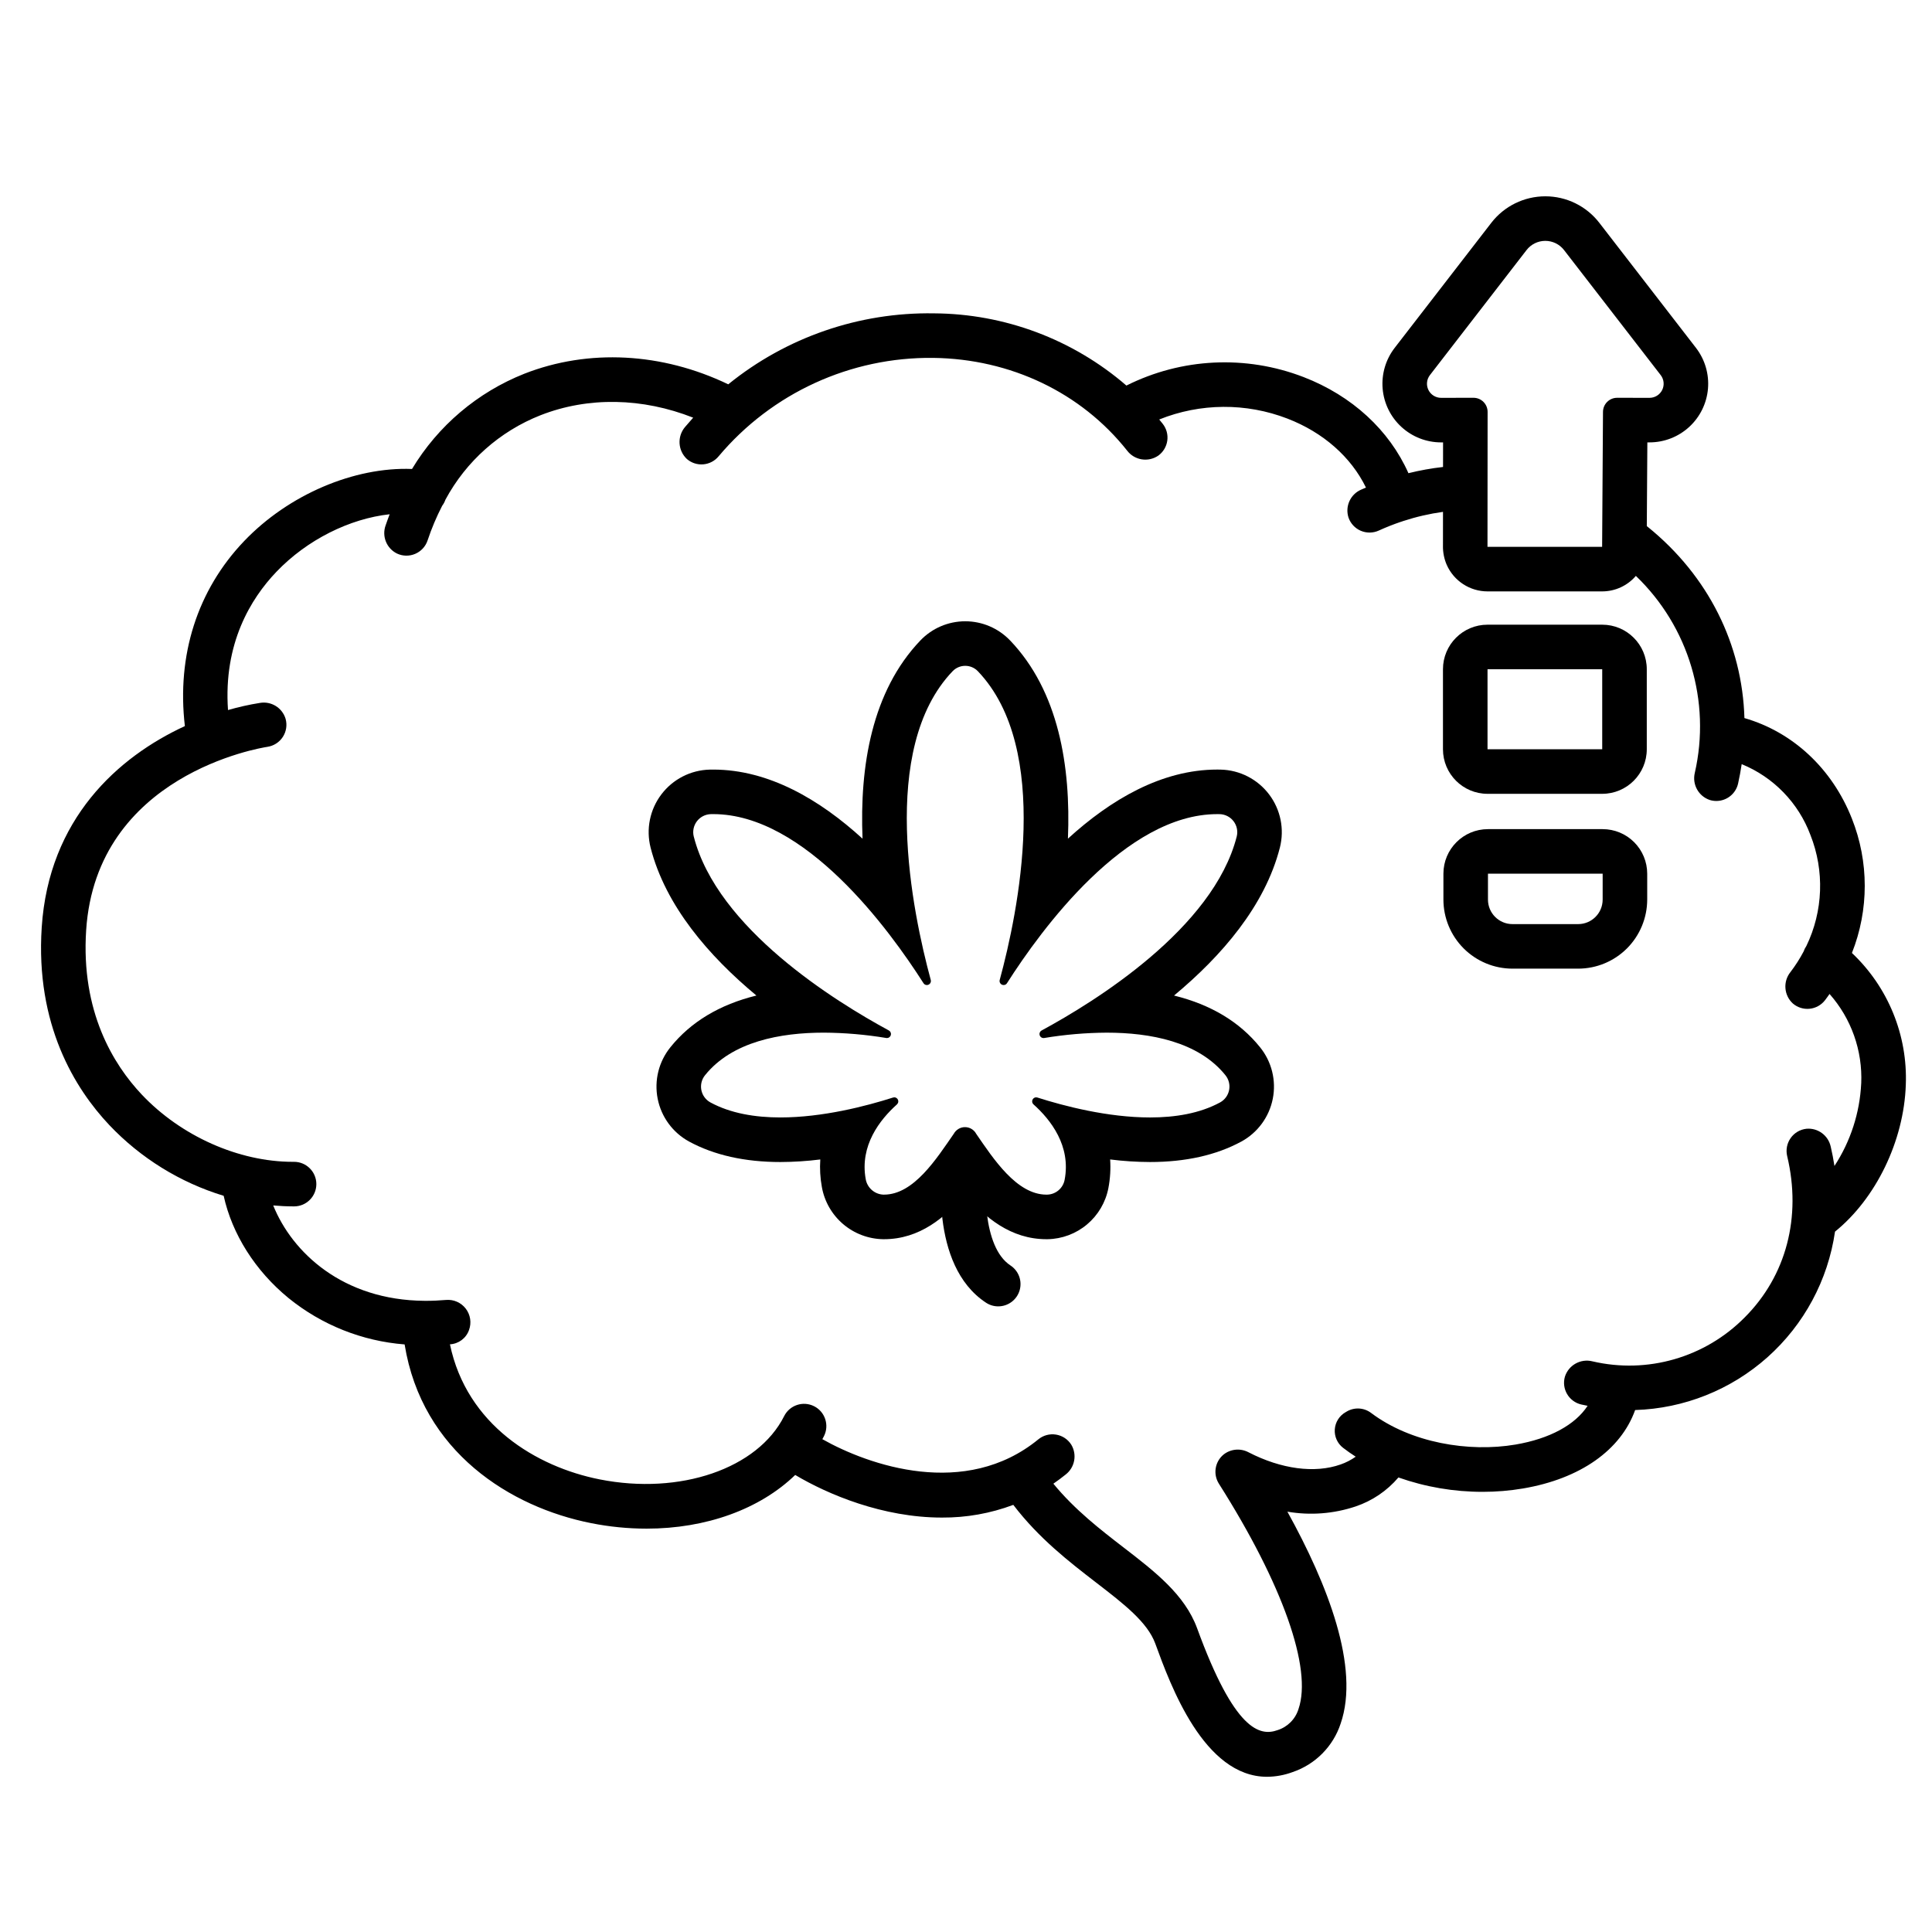
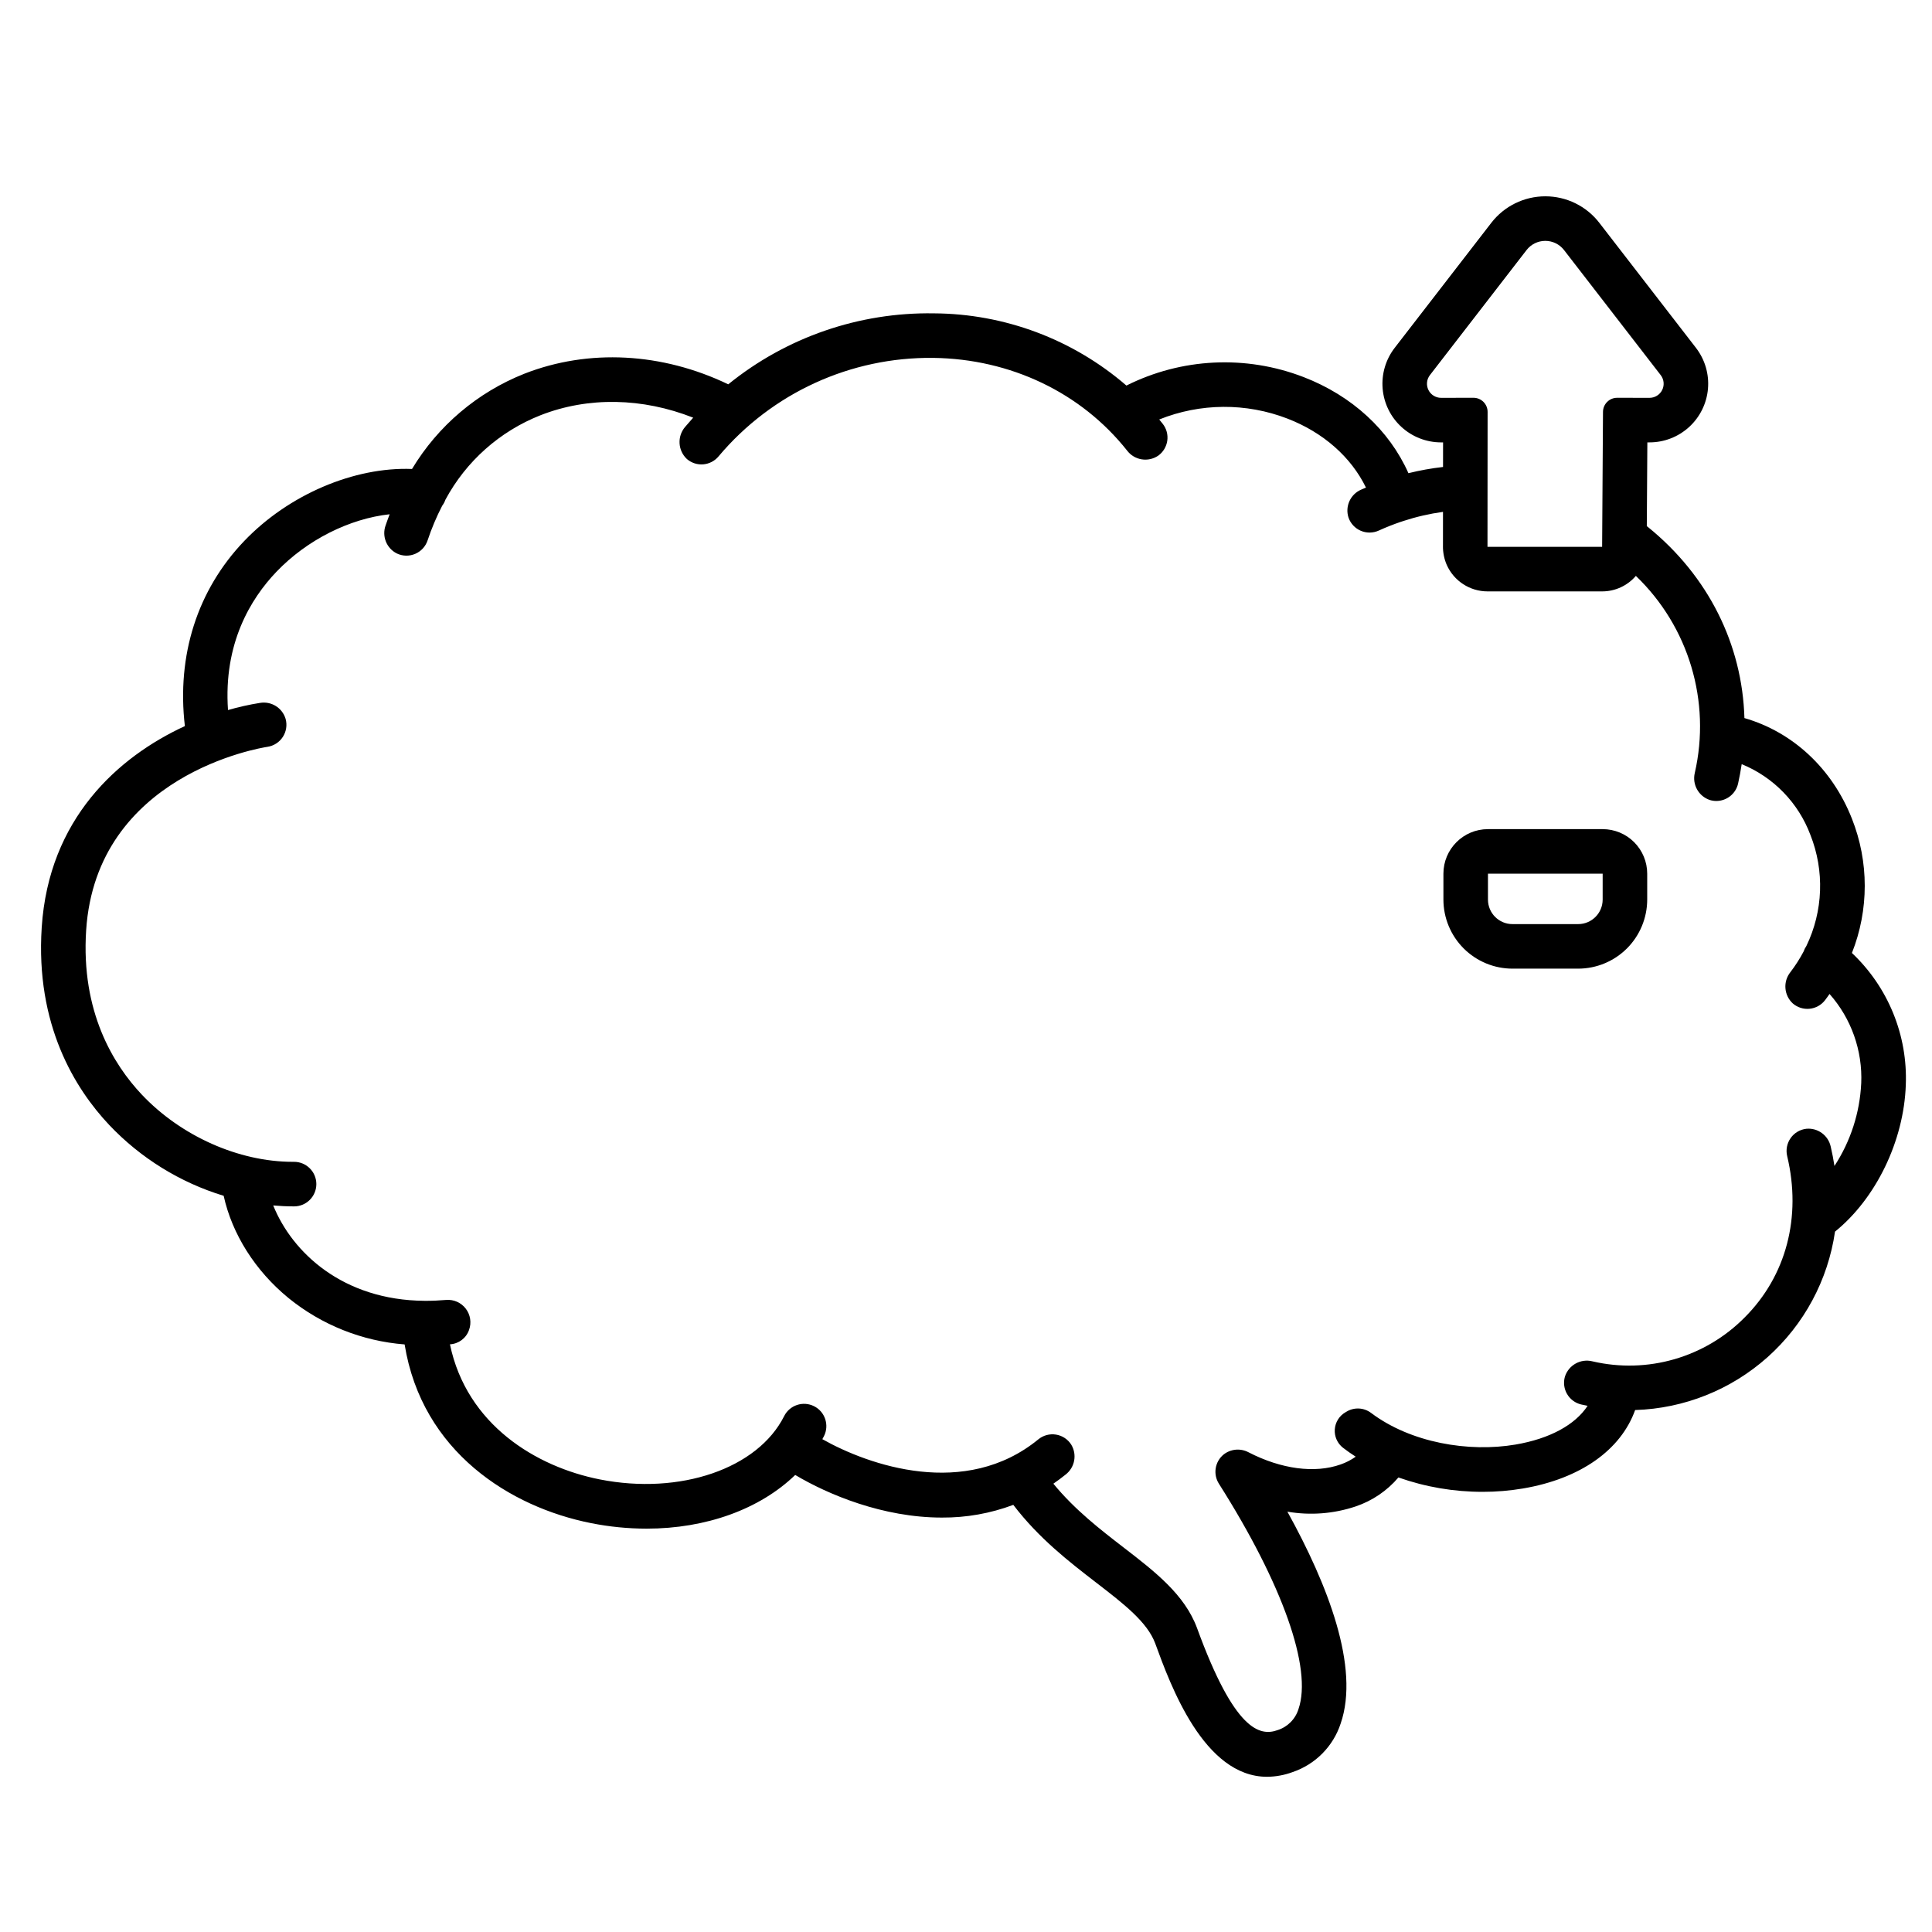
<svg xmlns="http://www.w3.org/2000/svg" fill="#000000" width="800px" height="800px" version="1.1" viewBox="144 144 512 512">
  <g>
-     <path d="m483.18 368.63c1.246-4.898 0.191-10.09-2.863-14.117-3.051-4.023-7.769-6.438-12.82-6.559-0.301-0.008-0.609-0.012-0.91-0.012-14.746 0-28.262 7.984-39.574 18.309 0.793-19.188-2.461-39.078-15.332-52.535v0.008c-3.102-3.246-7.394-5.078-11.883-5.078s-8.781 1.832-11.883 5.078c-12.867 13.457-16.125 33.348-15.332 52.535-11.316-10.324-24.832-18.309-39.574-18.312-0.305 0-0.605 0-0.91 0.012v-0.004c-5.051 0.121-9.77 2.535-12.82 6.559-3.055 4.023-4.106 9.219-2.863 14.113 3.949 15.441 15.438 28.723 28.043 39.199-9.742 2.394-17.371 6.973-22.781 13.688v0.004c-3.102 3.824-4.34 8.828-3.387 13.656 0.953 4.828 4 8.984 8.324 11.344 6.625 3.602 14.77 5.43 24.207 5.43h-0.004c3.535-0.012 7.062-0.238 10.57-0.68-0.164 2.438-0.027 4.887 0.414 7.293 0.676 3.828 2.664 7.301 5.625 9.828 2.957 2.523 6.699 3.941 10.586 4.012h0.262c9.445 0 16.316-5.797 21.461-11.996 5.215 6.238 12.145 11.996 21.578 11.996h0.316c3.828-0.07 7.516-1.453 10.449-3.918 2.93-2.461 4.93-5.859 5.656-9.617 0.48-2.504 0.641-5.055 0.469-7.598 3.508 0.441 7.035 0.668 10.566 0.68 9.445 0 17.586-1.828 24.211-5.43v0.004c4.32-2.359 7.371-6.519 8.324-11.348 0.953-4.828-0.285-9.832-3.387-13.656-5.41-6.715-13.039-11.289-22.785-13.688 12.609-10.48 24.102-23.758 28.047-39.199zm-62.66 50.469h0.004c0.062 0 0.129-0.004 0.195-0.016 5.473-0.91 11.008-1.383 16.555-1.418 11.5 0 24.281 2.352 31.461 11.258h-0.004c0.902 1.098 1.27 2.543 1 3.938-0.266 1.395-1.141 2.598-2.383 3.285-5.383 2.93-11.914 3.992-18.57 3.992-11.219 0-22.797-3.027-29.863-5.281-0.109-0.035-0.227-0.055-0.344-0.055-0.441 0.012-0.828 0.293-0.977 0.707-0.152 0.414-0.031 0.879 0.297 1.168 4.582 4.098 9.961 11.008 8.25 19.969-0.418 2.266-2.379 3.914-4.68 3.945h-0.141c-7.887 0-14.078-9.523-18.613-16.109-0.586-1.094-1.723-1.777-2.965-1.781-1.238-0.004-2.379 0.672-2.977 1.758-4.574 6.59-10.594 16.129-18.488 16.129l-0.125 0.004c-2.359-0.074-4.344-1.805-4.734-4.133-1.602-8.867 3.731-15.707 8.281-19.777l-0.004-0.004c0.332-0.289 0.449-0.754 0.301-1.168-0.152-0.414-0.539-0.695-0.98-0.711-0.117 0.004-0.234 0.02-0.344 0.059-7.066 2.254-18.641 5.277-29.855 5.277-6.656 0-13.188-1.066-18.57-3.992-1.242-0.688-2.117-1.891-2.387-3.289-0.266-1.395 0.102-2.836 1.004-3.934 7.18-8.906 19.957-11.258 31.457-11.258 5.547 0.031 11.082 0.508 16.555 1.418 0.066 0.012 0.129 0.016 0.195 0.016 0.484-0.012 0.902-0.348 1.016-0.82 0.113-0.469-0.102-0.957-0.527-1.191-14.125-7.641-45.477-27.02-51.703-51.387l-0.004 0.004c-0.352-1.406-0.047-2.898 0.832-4.055 0.875-1.152 2.227-1.848 3.676-1.891 0.215 0 0.43-0.008 0.645-0.008 24.32 0 46.602 30.488 55.719 44.793l0.004 0.004c0.184 0.309 0.516 0.5 0.879 0.5 0.336 0.008 0.66-0.145 0.867-0.414 0.207-0.266 0.273-0.613 0.184-0.941-4.887-17.98-13.875-61.246 5.793-81.812v0.004c0.871-0.914 2.082-1.43 3.344-1.43 1.266 0 2.473 0.516 3.348 1.43 19.668 20.566 10.68 63.832 5.793 81.812v-0.004c-0.094 0.328-0.023 0.676 0.184 0.941 0.207 0.27 0.527 0.422 0.867 0.414 0.363 0.004 0.699-0.188 0.883-0.5 9.117-14.305 31.395-44.797 55.719-44.793 0.215 0 0.434 0 0.648 0.008v-0.004c1.449 0.043 2.801 0.738 3.676 1.891 0.879 1.156 1.184 2.648 0.828 4.055-6.227 24.363-37.578 43.742-51.703 51.387v-0.004c-0.43 0.23-0.652 0.723-0.535 1.195 0.113 0.477 0.535 0.812 1.023 0.82z" />
-     <path d="m408.54 490.2c-1.152 0-2.277-0.336-3.238-0.973-15.207-10.004-11.785-35.992-11.344-38.926l-0.004 0.004c0.508-3.203 3.504-5.398 6.707-4.918 3.207 0.48 5.426 3.457 4.973 6.668-0.809 5.512-1.414 22.328 6.156 27.309 2.18 1.434 3.16 4.125 2.41 6.625-0.746 2.5-3.047 4.211-5.656 4.211z" />
    <path d="m634.78 396.55c4.535-11.441 4.531-24.184-0.012-35.621-5.25-13.293-15.688-22.945-28.477-26.633-0.57-19.484-9.535-37.637-25.566-50.629-0.098-0.082-0.203-0.156-0.305-0.234l0.145-22.195h0.555v-0.004c3.898 0.004 7.652-1.453 10.527-4.086 2.871-2.633 4.652-6.25 4.984-10.133 0.332-3.883-0.805-7.746-3.184-10.832l-25.609-33.133c-3.426-4.434-8.711-7.027-14.312-7.027-5.602 0-10.891 2.594-14.316 7.027l-25.605 33.133c-2.383 3.082-3.519 6.945-3.191 10.828 0.332 3.879 2.106 7.496 4.977 10.129 2.867 2.637 6.621 4.098 10.516 4.098h0.52l-0.008 6.516c-3.09 0.348-6.152 0.898-9.168 1.645-5.078-11.398-14.941-20.52-27.816-25.484h-0.004c-15.262-5.887-32.297-5.066-46.922 2.262-14.188-12.254-32.281-19.039-51.027-19.137-19.809-0.324-39.098 6.332-54.488 18.809-17.527-8.422-37.004-9.48-54.039-2.809-12.418 4.926-22.875 13.793-29.766 25.242-15.297-0.59-32.688 6.766-44.477 19.098-12.43 13.004-17.91 30.273-15.719 49.039-17.734 8.184-36.062 24.578-37.938 53.352-1.684 25.809 8.805 42.727 17.902 52.371 8.312 8.77 18.758 15.234 30.316 18.758 2.238 10.16 8.352 19.863 17.195 27.105 8.77 7.117 19.496 11.402 30.758 12.281 4.609 28.508 28.094 43.148 49.434 47.363 4.84 0.965 9.762 1.453 14.695 1.457 15.773 0 30-5.152 39.383-14.227 8.676 5.168 23.223 11.293 38.867 11.293 6.465 0.043 12.879-1.098 18.93-3.367 6.801 8.91 14.824 15.098 22.012 20.641 7.258 5.594 13.52 10.422 15.613 16.113 4.035 11.066 12.879 35.312 29.629 35.309 2.309-0.02 4.59-0.441 6.754-1.242 6.039-2.043 10.762-6.812 12.746-12.867 5.137-14.891-3.453-36.883-14.117-56.152 6.047 1.043 12.254 0.57 18.07-1.379 4.414-1.484 8.336-4.141 11.355-7.684 7.168 2.531 14.715 3.816 22.316 3.809 3.578 0.004 7.156-0.293 10.688-0.887 15.211-2.582 25.93-10.195 29.727-20.789 12.977-0.402 25.398-5.363 35.086-14.008 9.688-8.648 16.02-20.43 17.883-33.277 10.812-8.738 18.25-23.984 18.758-38.867v-0.004c0.52-13.172-4.688-25.922-14.273-34.969zm-108.87-147.12h-0.008c-1.426 0-2.727-0.812-3.356-2.09-0.629-1.281-0.477-2.805 0.398-3.934l25.609-33.137h-0.004c1.191-1.539 3.027-2.438 4.969-2.438 1.945 0 3.781 0.898 4.969 2.438l25.617 33.137c0.871 1.129 1.027 2.652 0.398 3.934-0.629 1.277-1.93 2.09-3.356 2.09h-0.008l-8.582-0.012c-0.996 0-1.949 0.395-2.648 1.098-0.703 0.703-1.098 1.656-1.098 2.648l-0.23 35.754h-30.379l0.031-35.758c0-2.066-1.672-3.742-3.738-3.742h-0.008zm111.33 181.69c-0.375 7.793-2.824 15.344-7.09 21.871-0.262-1.707-0.594-3.422-0.992-5.144h-0.004c-0.656-2.973-3.422-4.992-6.449-4.711-1.684 0.191-3.203 1.09-4.172 2.477-0.973 1.383-1.305 3.117-0.914 4.762 3.856 16.16-0.246 31.738-11.246 42.746-10.508 10.637-25.785 15.047-40.344 11.652-3.137-0.797-6.352 0.996-7.32 4.086-0.438 1.547-0.223 3.203 0.594 4.59 0.812 1.383 2.156 2.379 3.723 2.75 0.57 0.137 1.137 0.238 1.707 0.355-3.297 5.039-10.023 8.727-19.125 10.273-12.363 2.098-27.695-0.449-38.246-8.379-1.91-1.449-4.512-1.578-6.555-0.324-0.078 0.047-0.16 0.098-0.238 0.145l-0.004-0.004c-1.641 0.949-2.703 2.648-2.832 4.539s0.691 3.719 2.191 4.879c1.082 0.832 2.199 1.617 3.356 2.356h-0.004c-1.227 0.867-2.57 1.562-3.992 2.055-6.848 2.426-15.742 1.25-24.43-3.234-2.125-1.121-4.711-0.883-6.594 0.609-2.305 1.895-2.836 5.207-1.238 7.727 16.906 26.668 24.789 48.988 21.094 59.711-0.816 2.664-2.891 4.754-5.547 5.594-4.723 1.691-11.414 0.156-21.324-27.008-3.273-8.902-11.152-14.977-19.492-21.406-6.125-4.723-12.91-9.957-18.598-16.895 1.094-0.754 2.184-1.559 3.258-2.426 2.438-1.887 3.07-5.297 1.477-7.93-0.906-1.426-2.379-2.391-4.047-2.656-1.664-0.266-3.367 0.191-4.672 1.262-19.348 15.832-44.922 6.906-57.238-0.047 0.145-0.27 0.297-0.535 0.43-0.805 1.465-2.914 0.293-6.465-2.621-7.93-2.914-1.465-6.465-0.293-7.93 2.621-7.004 13.93-27.559 20.984-48.863 16.777-16.816-3.32-35.258-14.445-39.707-35.801h0.016-0.004c2.301-0.129 4.293-1.629 5.047-3.805 0.695-1.906 0.371-4.035-0.863-5.644-1.234-1.613-3.203-2.484-5.227-2.312-1.871 0.164-3.688 0.242-5.453 0.234h-0.227c-21.699-0.156-35.102-12.824-40.125-25.277 1.727 0.148 3.453 0.246 5.176 0.246h0.371l0.004 0.004c3.258-0.012 5.891-2.668 5.879-5.93-0.012-3.258-2.668-5.891-5.93-5.879h-0.312c-14.324 0-29.648-6.824-40.051-17.855-7.488-7.941-16.117-21.934-14.711-43.5 2.691-41.254 46.207-48.344 48.055-48.625 1.672-0.254 3.152-1.211 4.07-2.629s1.184-3.164 0.73-4.789c-0.875-2.926-3.801-4.738-6.809-4.219-2.856 0.457-5.676 1.086-8.453 1.891-1.242-17.652 6.035-29.531 12.82-36.629 8.145-8.523 19.43-14.102 30.02-15.258-0.375 0.977-0.738 1.969-1.078 2.969v-0.004c-1.031 2.883 0.262 6.082 3.008 7.438 1.527 0.723 3.289 0.754 4.84 0.09 1.555-0.664 2.75-1.961 3.281-3.562 1.051-3.156 2.344-6.227 3.871-9.184 0.367-0.488 0.656-1.027 0.855-1.605 5.492-10.211 14.43-18.145 25.219-22.391 12.645-4.953 27.02-4.644 40.441 0.652-0.727 0.805-1.441 1.621-2.141 2.453-2.144 2.508-1.93 6.266 0.488 8.516 1.203 1.031 2.766 1.535 4.344 1.398s3.035-0.898 4.043-2.121c14.098-16.777 34.977-26.352 56.895-26.09 20.496 0.262 39.203 9.215 51.371 24.574 1.961 2.574 5.598 3.152 8.266 1.32 1.297-0.941 2.152-2.371 2.375-3.961 0.223-1.59-0.215-3.199-1.207-4.461-0.305-0.387-0.617-0.766-0.93-1.148 10.887-4.379 23.027-4.461 33.973-0.238 9.527 3.68 16.867 10.195 20.816 18.281-0.418 0.18-0.832 0.355-1.246 0.539h-0.004c-2.871 1.223-4.336 4.434-3.379 7.406 0.543 1.574 1.727 2.848 3.254 3.504 1.531 0.652 3.269 0.633 4.781-0.059 1.891-0.863 3.824-1.629 5.789-2.297 0.031-0.008 0.062-0.012 0.094-0.02v-0.004c0.199-0.055 0.391-0.125 0.582-0.199 3.434-1.125 6.961-1.938 10.543-2.434l-0.008 9.023h-0.004c-0.023 1.734 0.32 3.453 1.012 5.043 1.902 4.262 6.129 7.008 10.797 7.012h30.371c3.441 0.004 6.707-1.5 8.945-4.109 14.023 13.453 19.953 33.281 15.613 52.227-0.723 3.047 0.992 6.148 3.961 7.156 0.566 0.176 1.16 0.266 1.758 0.266 2.762-0.004 5.152-1.922 5.758-4.617 0.383-1.719 0.699-3.434 0.953-5.144 8.422 3.441 15.027 10.242 18.215 18.766 3.773 9.527 3.383 20.195-1.07 29.422-0.309 0.449-0.555 0.941-0.73 1.457-1.008 1.91-2.176 3.734-3.484 5.449-2.023 2.512-1.75 6.16 0.629 8.336 1.223 1.055 2.828 1.559 4.438 1.398 1.605-0.16 3.078-0.973 4.07-2.25 0.426-0.547 0.816-1.109 1.215-1.672 5.769 6.519 8.777 15.02 8.395 23.715z" />
-     <path d="m538.21 354.37h30.395c6.519 0 11.809-5.289 11.809-11.809v-21.203c0-6.523-5.289-11.809-11.809-11.809h-30.395c-6.519 0-11.809 5.285-11.809 11.809v21.203c0 6.519 5.289 11.809 11.809 11.809zm0-33.012h30.395v21.203h-30.395z" />
    <path d="m568.72 363.73h-30.395c-6.519 0-11.805 5.285-11.805 11.809v6.863c0.004 4.852 1.934 9.504 5.363 12.938 3.434 3.43 8.086 5.359 12.938 5.363h17.402c4.856-0.004 9.508-1.934 12.938-5.363 3.43-3.434 5.359-8.086 5.367-12.938v-6.863c0-3.133-1.246-6.137-3.461-8.352-2.211-2.215-5.215-3.457-8.348-3.457zm0 18.672c0 3.586-2.906 6.496-6.496 6.496h-17.402c-3.586 0-6.496-2.91-6.496-6.496v-6.863h30.395z" />
  </g>
</svg>